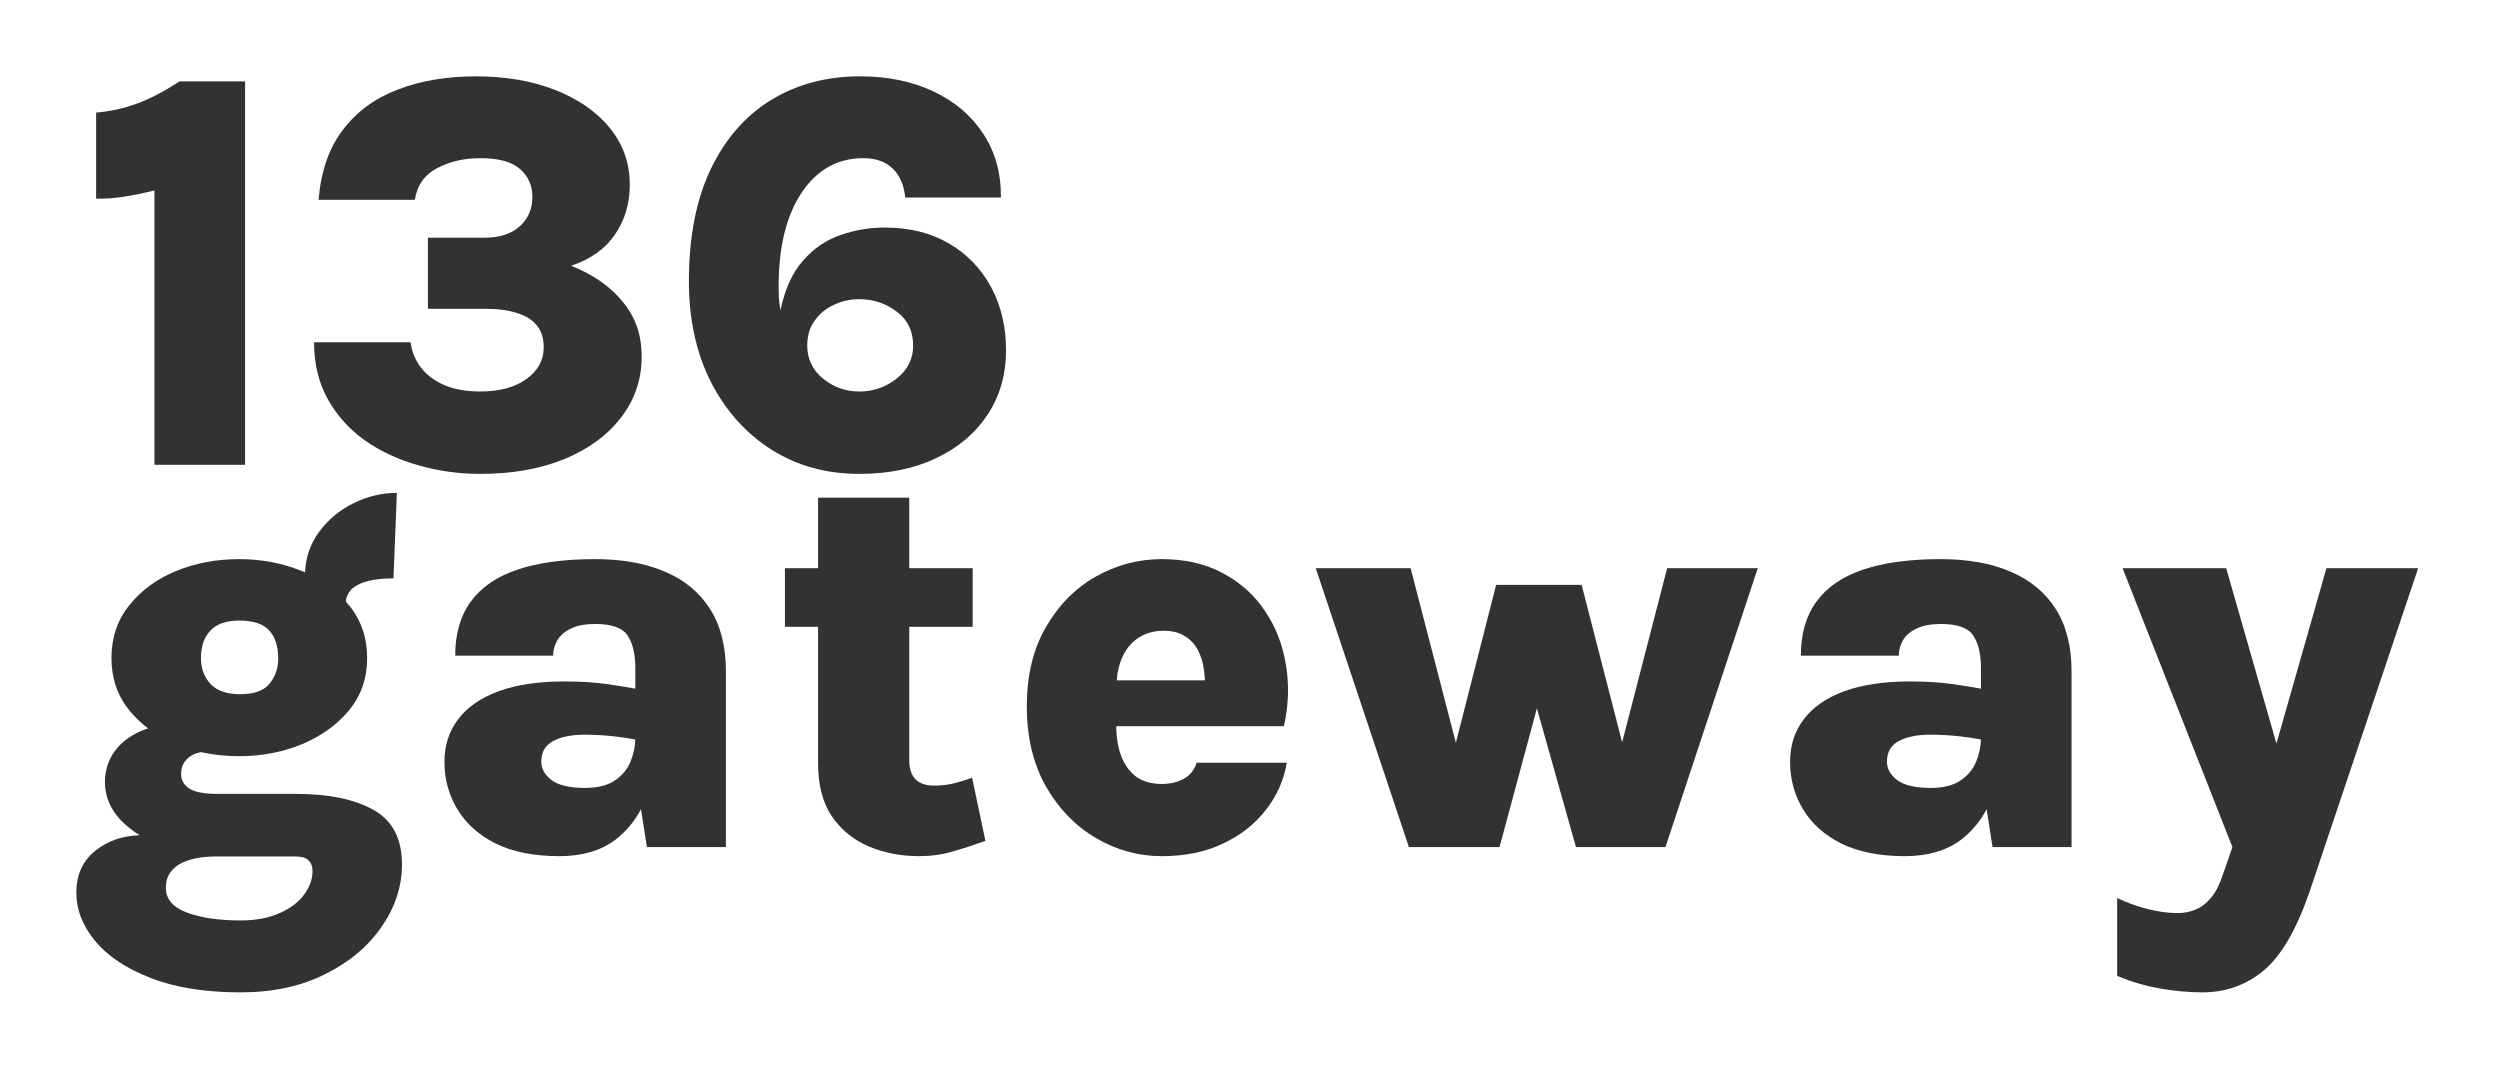
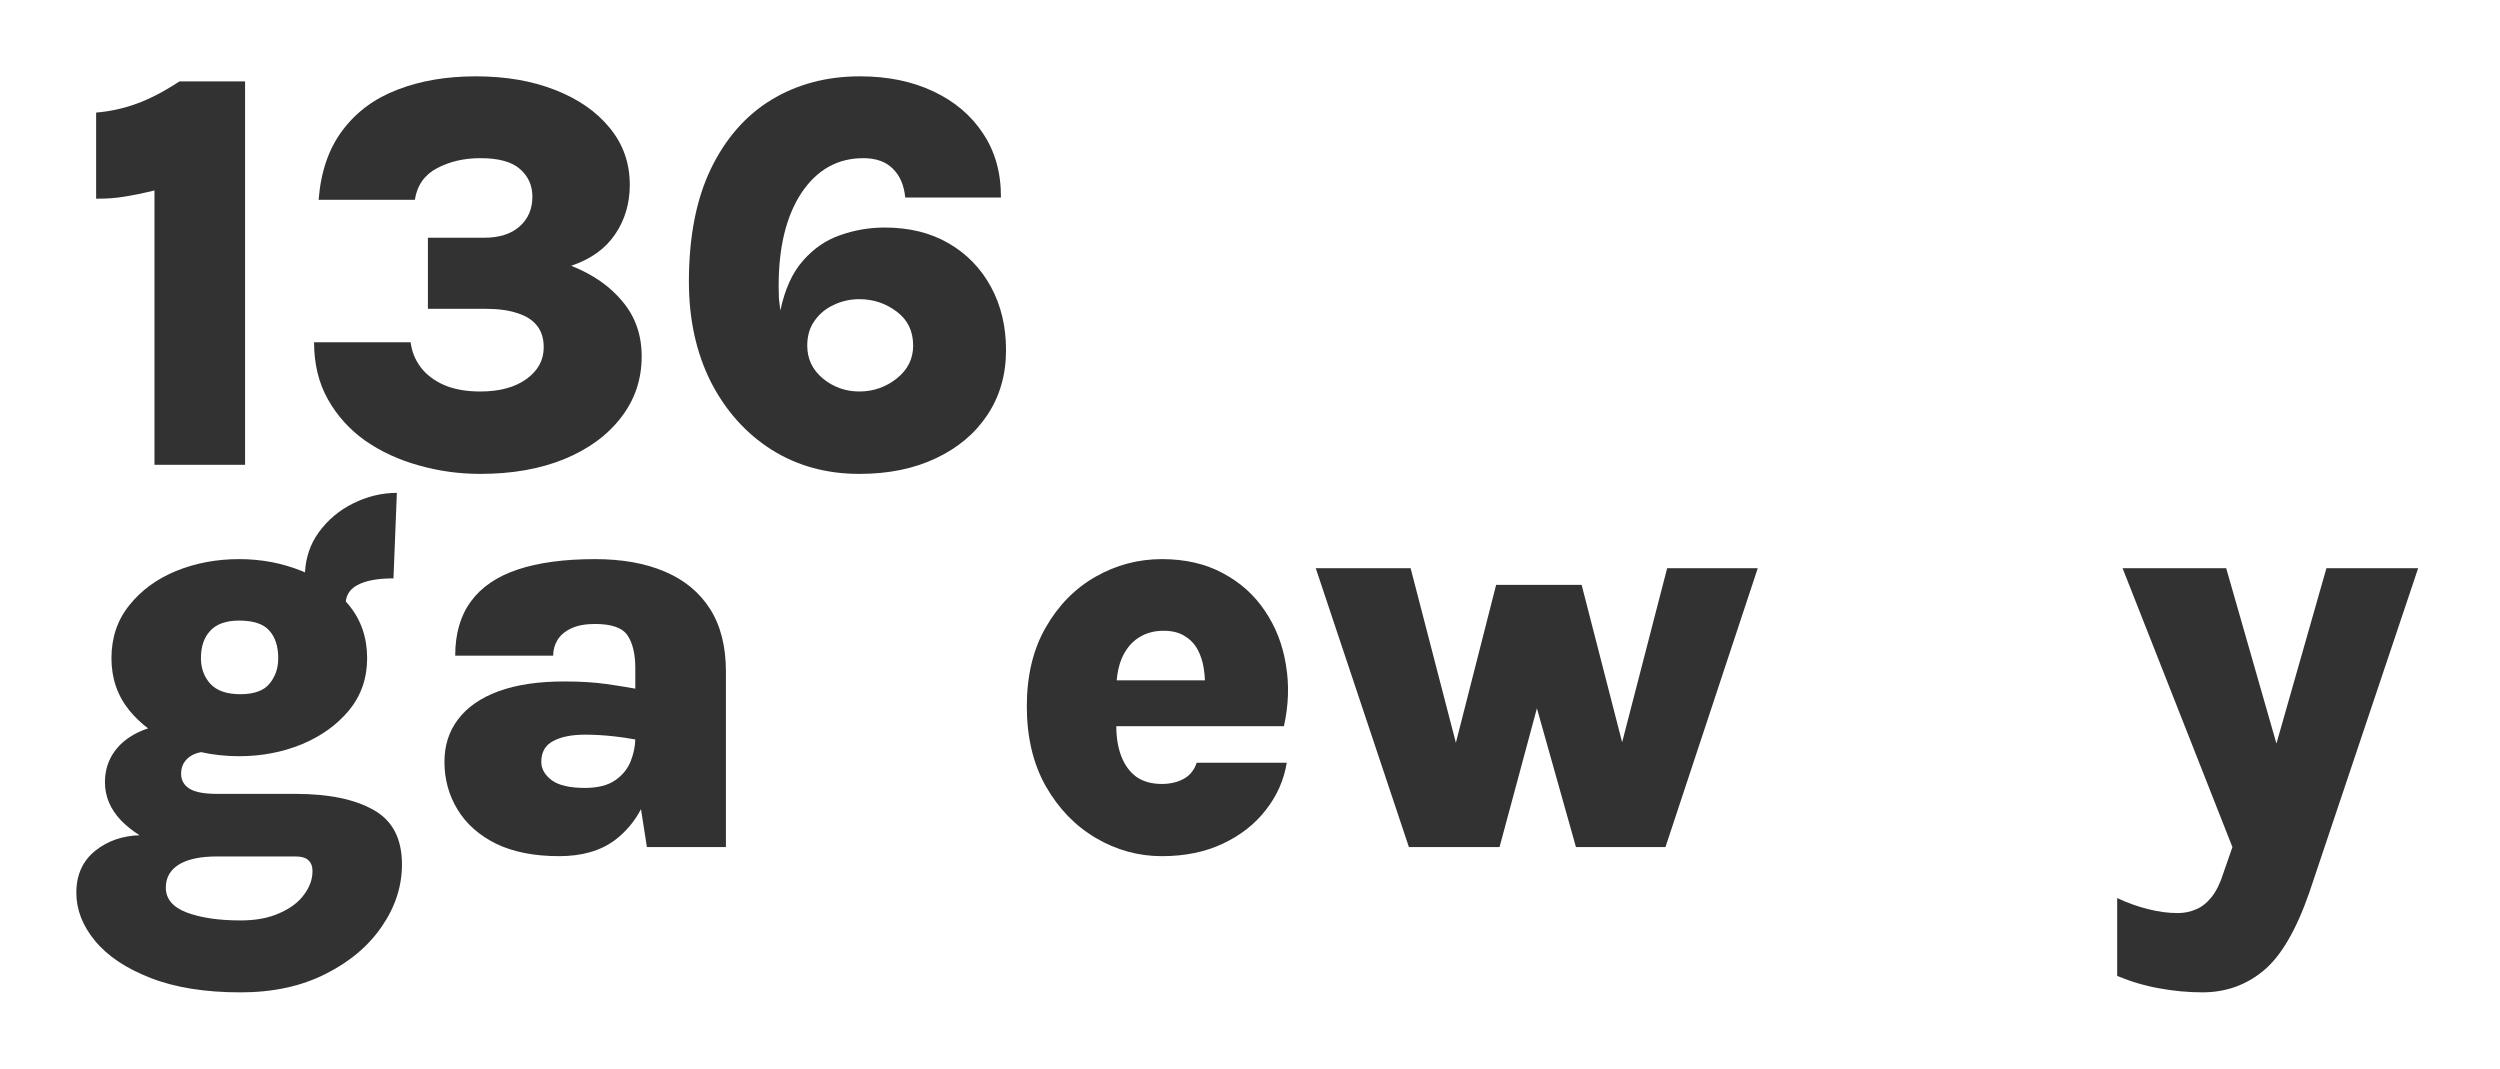
<svg xmlns="http://www.w3.org/2000/svg" width="131" height="56" viewBox="0 0 131 56" fill="none">
  <path fill-rule="evenodd" clip-rule="evenodd" d="M40.416 23.556C41.761 24.407 43.299 24.832 45.03 24.832C46.553 24.832 47.889 24.56 49.036 24.016C50.194 23.472 51.094 22.715 51.737 21.746C52.39 20.767 52.716 19.634 52.716 18.348C52.716 17.112 52.454 16.009 51.93 15.039C51.405 14.07 50.668 13.308 49.719 12.754C48.769 12.2 47.651 11.923 46.365 11.923C45.554 11.923 44.773 12.057 44.021 12.324C43.279 12.581 42.631 13.026 42.077 13.659C41.523 14.283 41.128 15.153 40.89 16.271C40.861 16.063 40.836 15.855 40.816 15.648C40.806 15.43 40.801 15.212 40.801 14.995C40.801 12.937 41.202 11.305 42.003 10.098C42.814 8.892 43.892 8.288 45.238 8.288C45.901 8.288 46.415 8.471 46.781 8.837C47.157 9.203 47.374 9.708 47.434 10.351H52.449C52.459 9.065 52.147 7.947 51.514 6.997C50.891 6.048 50.02 5.311 48.903 4.786C47.795 4.262 46.514 4 45.06 4C43.319 4 41.771 4.411 40.416 5.232C39.07 6.053 38.012 7.264 37.24 8.867C36.479 10.459 36.098 12.423 36.098 14.757C36.098 16.726 36.479 18.472 37.24 19.995C38.012 21.509 39.07 22.696 40.416 23.556ZM46.989 19.832C46.415 20.287 45.762 20.514 45.03 20.514C44.308 20.514 43.67 20.287 43.116 19.832C42.572 19.377 42.3 18.803 42.3 18.111C42.3 17.596 42.428 17.161 42.686 16.805C42.943 16.439 43.279 16.162 43.695 15.974C44.11 15.776 44.555 15.677 45.03 15.677C45.762 15.677 46.415 15.895 46.989 16.33C47.562 16.756 47.849 17.349 47.849 18.111C47.849 18.803 47.562 19.377 46.989 19.832Z" fill="#323232" />
  <path fill-rule="evenodd" clip-rule="evenodd" d="M12.606 52C10.746 52 9.173 51.748 7.887 51.243C6.611 50.749 5.642 50.101 4.979 49.3C4.326 48.508 4 47.667 4 46.777C4 45.837 4.336 45.1 5.009 44.566C5.645 44.062 6.413 43.795 7.313 43.767C6.951 43.54 6.628 43.282 6.344 42.993C5.781 42.4 5.499 41.732 5.499 40.99C5.499 40.377 5.667 39.838 6.003 39.373C6.339 38.908 6.814 38.547 7.428 38.29C7.535 38.245 7.646 38.205 7.76 38.168C7.39 37.888 7.062 37.573 6.775 37.222C6.151 36.45 5.84 35.54 5.84 34.492C5.84 33.413 6.151 32.488 6.775 31.717C7.398 30.935 8.214 30.337 9.223 29.921C10.242 29.506 11.345 29.298 12.532 29.298C13.699 29.298 14.792 29.506 15.811 29.921C15.868 29.945 15.925 29.969 15.981 29.993C16.024 29.206 16.259 28.514 16.686 27.918C17.161 27.256 17.769 26.741 18.511 26.375C19.253 26.009 20.015 25.826 20.796 25.826L20.618 30.307C19.797 30.307 19.174 30.421 18.749 30.648C18.372 30.841 18.162 31.131 18.119 31.517C18.177 31.582 18.234 31.649 18.289 31.717C18.922 32.488 19.238 33.413 19.238 34.492C19.238 35.54 18.922 36.45 18.289 37.222C17.656 37.983 16.83 38.577 15.811 39.002C14.792 39.418 13.699 39.625 12.532 39.625C11.837 39.625 11.171 39.554 10.533 39.412C10.418 39.434 10.307 39.465 10.202 39.507C9.985 39.596 9.811 39.729 9.683 39.907C9.554 40.075 9.49 40.288 9.49 40.545C9.49 40.882 9.638 41.144 9.935 41.332C10.232 41.51 10.712 41.599 11.374 41.599H15.484C17.225 41.599 18.59 41.881 19.58 42.444C20.569 42.998 21.063 43.948 21.063 45.293C21.063 46.441 20.712 47.524 20.01 48.543C19.308 49.572 18.323 50.403 17.057 51.035C15.791 51.678 14.307 52 12.606 52ZM11.374 44.878C10.514 44.878 9.851 45.016 9.386 45.293C8.921 45.58 8.689 45.986 8.689 46.51C8.689 47.103 9.055 47.539 9.787 47.816C10.529 48.093 11.468 48.231 12.606 48.231C13.407 48.231 14.09 48.103 14.653 47.845C15.217 47.598 15.643 47.277 15.93 46.881C16.226 46.485 16.375 46.075 16.375 45.649C16.375 45.392 16.3 45.199 16.152 45.071C16.014 44.942 15.791 44.878 15.484 44.878H11.374ZM12.591 36.376C13.313 36.376 13.823 36.193 14.119 35.827C14.426 35.461 14.579 35.016 14.579 34.492C14.579 33.878 14.426 33.398 14.119 33.052C13.813 32.696 13.284 32.518 12.532 32.518C11.849 32.518 11.345 32.696 11.018 33.052C10.692 33.398 10.529 33.878 10.529 34.492C10.529 35.016 10.692 35.461 11.018 35.827C11.355 36.193 11.879 36.376 12.591 36.376Z" fill="#323232" />
-   <path d="M48.149 44.863C47.219 44.863 46.349 44.695 45.538 44.358C44.736 44.022 44.089 43.498 43.594 42.785C43.109 42.063 42.867 41.139 42.867 40.011V32.844H41.131V29.773H42.867V26.078H47.645V29.773H50.968V32.844H47.645V39.833C47.645 40.723 48.085 41.168 48.965 41.168C49.242 41.168 49.534 41.139 49.841 41.079C50.157 41.01 50.523 40.901 50.939 40.753L51.636 44.062C51.033 44.279 50.454 44.467 49.9 44.625C49.356 44.784 48.772 44.863 48.149 44.863Z" fill="#323232" />
  <path fill-rule="evenodd" clip-rule="evenodd" d="M57.425 43.913C58.503 44.546 59.656 44.863 60.882 44.863C62.089 44.863 63.153 44.645 64.073 44.21C65.002 43.775 65.754 43.186 66.328 42.444C66.912 41.702 67.278 40.876 67.426 39.966H62.707C62.579 40.352 62.351 40.634 62.025 40.812C61.699 40.99 61.318 41.079 60.882 41.079C60.348 41.079 59.903 40.955 59.547 40.708C59.201 40.451 58.939 40.095 58.761 39.64C58.585 39.192 58.496 38.663 58.494 38.052H67.278C67.525 36.944 67.559 35.871 67.381 34.832C67.213 33.784 66.847 32.844 66.283 32.013C65.729 31.182 64.997 30.524 64.087 30.04C63.177 29.545 62.109 29.298 60.882 29.298C59.646 29.298 58.489 29.605 57.41 30.218C56.332 30.831 55.462 31.716 54.799 32.874C54.136 34.021 53.805 35.401 53.805 37.014C53.805 38.626 54.136 40.021 54.799 41.198C55.472 42.375 56.347 43.28 57.425 43.913ZM58.514 35.648C58.553 35.202 58.645 34.811 58.79 34.476C58.998 34.011 59.285 33.66 59.651 33.423C60.027 33.175 60.467 33.052 60.971 33.052C61.426 33.052 61.797 33.146 62.084 33.334C62.381 33.512 62.608 33.754 62.767 34.061C62.925 34.358 63.029 34.684 63.078 35.04C63.112 35.245 63.132 35.447 63.137 35.648H58.514Z" fill="#323232" />
-   <path fill-rule="evenodd" clip-rule="evenodd" d="M104.1 42.401L104.41 44.388H108.55V35.188C108.55 33.873 108.273 32.78 107.719 31.909C107.165 31.039 106.373 30.386 105.345 29.951C104.326 29.515 103.109 29.298 101.695 29.298C100.072 29.298 98.717 29.481 97.629 29.847C96.541 30.213 95.725 30.772 95.181 31.524C94.637 32.266 94.365 33.21 94.365 34.358H99.499C99.499 34.061 99.573 33.789 99.721 33.541C99.879 33.284 100.117 33.081 100.433 32.933C100.76 32.775 101.18 32.696 101.695 32.696C102.565 32.696 103.134 32.898 103.401 33.304C103.668 33.71 103.802 34.278 103.802 35.01V36.085C103.283 35.992 102.774 35.911 102.273 35.841C101.64 35.752 100.908 35.708 100.077 35.708C98.712 35.708 97.56 35.881 96.62 36.227C95.69 36.573 94.988 37.063 94.513 37.696C94.038 38.319 93.801 39.061 93.801 39.922C93.801 40.832 94.028 41.663 94.484 42.414C94.939 43.166 95.611 43.765 96.501 44.21C97.402 44.645 98.504 44.863 99.81 44.863C100.997 44.863 101.967 44.586 102.718 44.032C103.296 43.599 103.756 43.055 104.1 42.401ZM103.801 38.748C103.792 39.12 103.713 39.496 103.564 39.877C103.406 40.283 103.134 40.619 102.748 40.886C102.362 41.153 101.833 41.287 101.16 41.287C100.369 41.287 99.79 41.153 99.424 40.886C99.058 40.609 98.876 40.288 98.876 39.922C98.876 39.417 99.078 39.056 99.484 38.839C99.899 38.611 100.458 38.497 101.16 38.497C101.665 38.497 102.179 38.527 102.704 38.586C103.079 38.628 103.445 38.682 103.801 38.748Z" fill="#323232" />
  <path d="M116.652 29.773H111.222L116.979 44.388L116.504 45.753C116.336 46.287 116.128 46.707 115.881 47.014C115.633 47.321 115.361 47.533 115.065 47.652C114.768 47.781 114.451 47.845 114.115 47.845C113.61 47.845 113.091 47.776 112.557 47.637C112.033 47.509 111.494 47.316 110.94 47.059V51.139C111.682 51.446 112.423 51.663 113.165 51.792C113.917 51.93 114.664 51.999 115.406 51.999C116.623 51.999 117.686 51.624 118.596 50.872C119.516 50.12 120.322 48.745 121.015 46.747L126.712 29.773H121.905L119.285 38.961L116.652 29.773Z" fill="#323232" />
  <path d="M68.945 29.773H73.916L76.288 38.921L78.397 30.648H82.878L85 38.895L87.359 29.773H92.107L87.27 44.388H82.581L80.534 37.116L78.575 44.388H73.827L68.945 29.773Z" fill="#323232" />
  <path fill-rule="evenodd" clip-rule="evenodd" d="M33.588 42.401L33.898 44.388H38.038V35.188C38.038 33.873 37.761 32.78 37.207 31.909C36.653 31.039 35.862 30.386 34.833 29.951C33.814 29.515 32.597 29.298 31.183 29.298C29.561 29.298 28.205 29.481 27.117 29.847C26.029 30.213 25.213 30.772 24.669 31.524C24.125 32.266 23.853 33.21 23.853 34.358H28.987C28.987 34.061 29.061 33.789 29.209 33.541C29.368 33.284 29.605 33.081 29.922 32.933C30.248 32.775 30.668 32.696 31.183 32.696C32.053 32.696 32.622 32.898 32.889 33.304C33.156 33.71 33.29 34.278 33.29 35.01V36.085C32.771 35.992 32.262 35.911 31.762 35.841C31.128 35.752 30.396 35.708 29.566 35.708C28.2 35.708 27.048 35.881 26.108 36.227C25.178 36.573 24.476 37.063 24.001 37.696C23.526 38.319 23.289 39.061 23.289 39.922C23.289 40.832 23.517 41.663 23.972 42.414C24.427 43.166 25.099 43.765 25.99 44.21C26.89 44.645 27.993 44.863 29.298 44.863C30.485 44.863 31.455 44.586 32.207 44.032C32.784 43.599 33.244 43.055 33.588 42.401ZM33.289 38.748C32.933 38.682 32.567 38.628 32.192 38.586C31.668 38.527 31.153 38.497 30.649 38.497C29.946 38.497 29.387 38.611 28.972 38.839C28.566 39.056 28.364 39.417 28.364 39.922C28.364 40.288 28.547 40.609 28.913 40.886C29.279 41.153 29.857 41.287 30.649 41.287C31.321 41.287 31.851 41.153 32.236 40.886C32.622 40.619 32.894 40.283 33.052 39.877C33.201 39.496 33.28 39.12 33.289 38.748Z" fill="#323232" />
  <path d="M25.167 24.832C24.059 24.832 22.986 24.684 21.947 24.387C20.908 24.1 19.974 23.67 19.143 23.096C18.322 22.513 17.669 21.791 17.184 20.93C16.699 20.069 16.457 19.07 16.457 17.933H21.517C21.576 18.417 21.754 18.858 22.051 19.253C22.348 19.639 22.753 19.946 23.268 20.173C23.792 20.401 24.425 20.514 25.167 20.514C26.176 20.514 26.982 20.297 27.585 19.861C28.189 19.426 28.491 18.872 28.491 18.2C28.491 17.735 28.372 17.354 28.134 17.057C27.897 16.761 27.551 16.543 27.096 16.404C26.651 16.256 26.102 16.182 25.449 16.182H22.422V12.457H25.375C26.166 12.457 26.784 12.26 27.229 11.864C27.674 11.468 27.897 10.949 27.897 10.306C27.897 9.722 27.684 9.243 27.259 8.867C26.834 8.481 26.136 8.288 25.167 8.288C24.326 8.288 23.574 8.461 22.912 8.807C22.249 9.154 21.858 9.708 21.739 10.469H16.695C16.813 8.985 17.234 7.769 17.956 6.819C18.678 5.86 19.637 5.152 20.834 4.697C22.031 4.232 23.396 4 24.929 4C26.492 4 27.877 4.237 29.084 4.712C30.301 5.187 31.255 5.85 31.948 6.7C32.65 7.551 33.001 8.545 33.001 9.683C33.001 10.662 32.744 11.528 32.23 12.28C31.725 13.031 30.959 13.58 29.93 13.927C31.077 14.382 31.977 15.01 32.63 15.811C33.293 16.602 33.624 17.557 33.624 18.674C33.624 19.881 33.263 20.95 32.541 21.88C31.829 22.809 30.835 23.536 29.559 24.061C28.293 24.575 26.829 24.832 25.167 24.832Z" fill="#323232" />
  <path d="M12.842 4.267H9.399C8.588 4.801 7.837 5.191 7.144 5.439C6.462 5.686 5.759 5.839 5.037 5.899V10.409C5.532 10.419 6.021 10.385 6.506 10.306C7.001 10.226 7.53 10.118 8.094 9.979V24.357H12.842V4.267Z" fill="#323232" />
</svg>